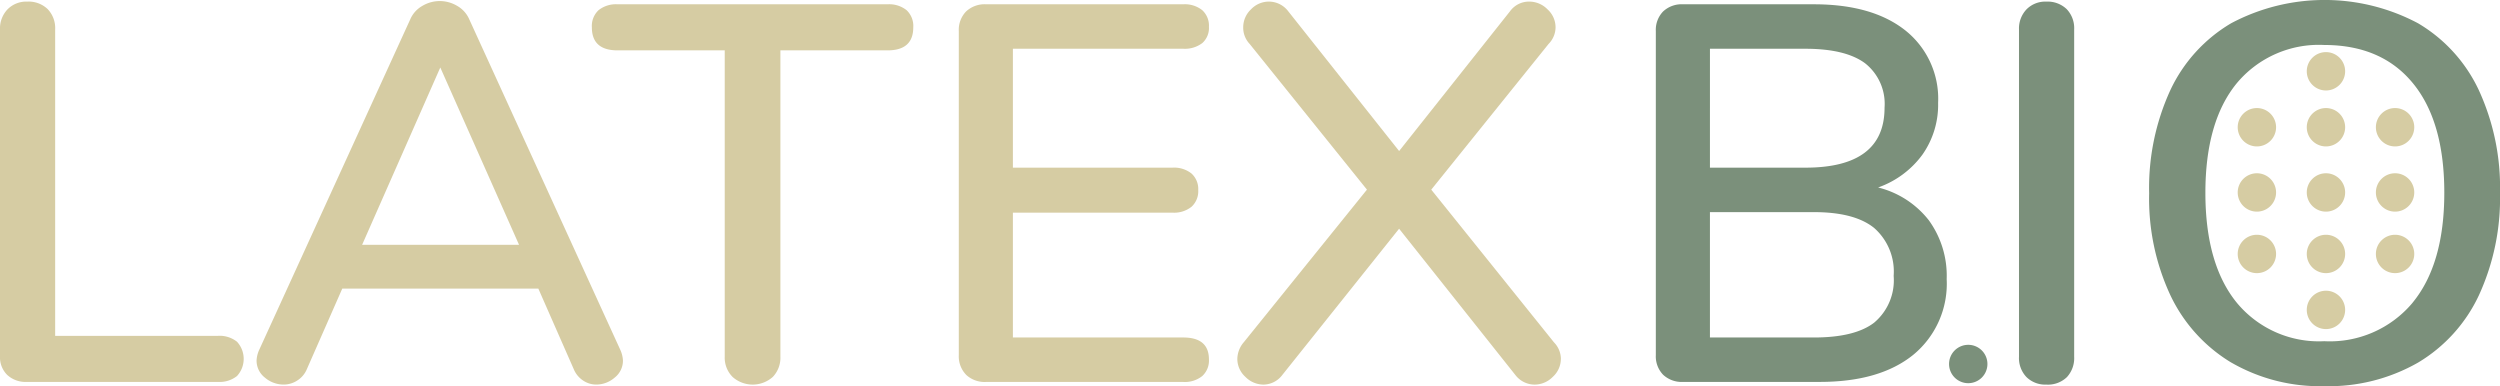
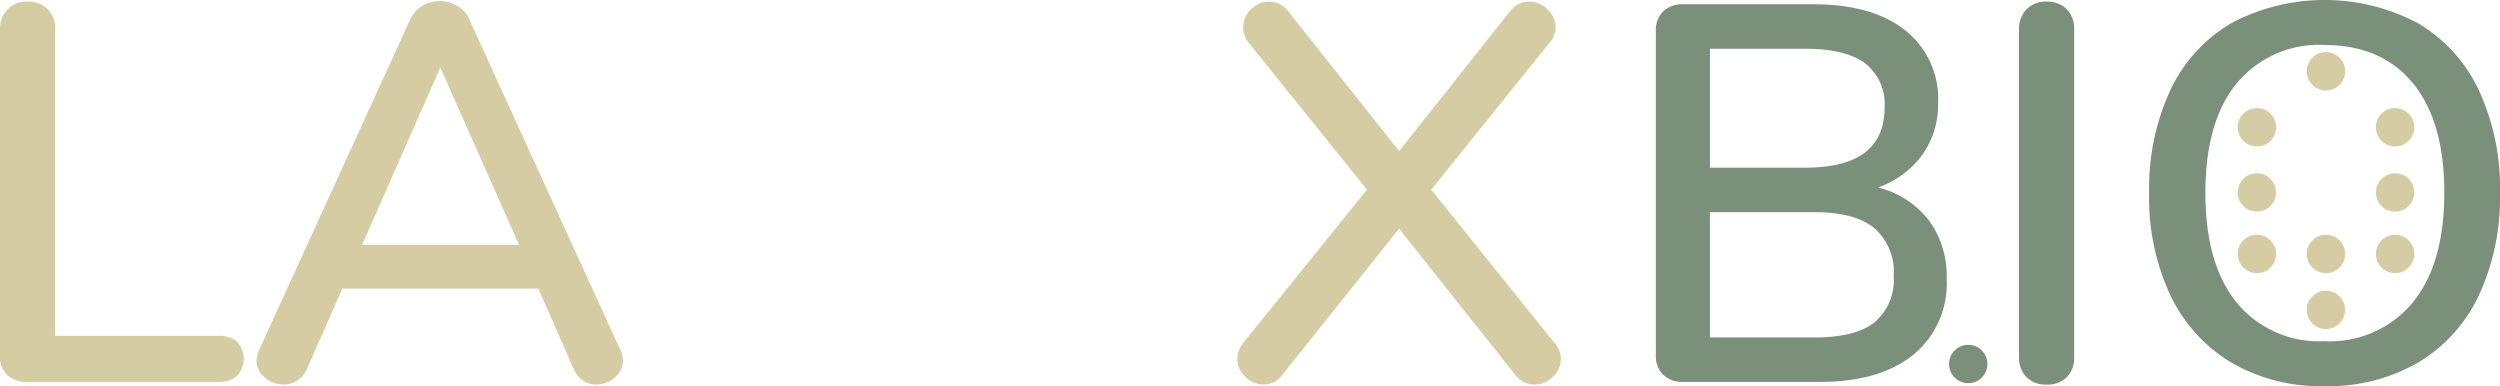
<svg xmlns="http://www.w3.org/2000/svg" width="245.672" height="37.951" viewBox="0 0 245.672 37.951">
  <defs>
    <clipPath id="clip-path">
      <rect id="Rectangle_2" data-name="Rectangle 2" width="245.672" height="37.951" fill="none" />
    </clipPath>
  </defs>
  <g id="Group_2" data-name="Group 2" transform="translate(-41 6)">
    <g id="Group_1" data-name="Group 1" transform="translate(41 -6)" clip-path="url(#clip-path)">
      <path id="Path_1" data-name="Path 1" d="M.711,37.009A2.437,2.437,0,0,1,0,35.166V3.059A2.722,2.722,0,0,1,.737,1.084,2.584,2.584,0,0,1,2.684.321a2.7,2.7,0,0,1,2,.737,2.7,2.7,0,0,1,.737,2V33.166h16a2.74,2.74,0,0,1,1.868.579,2.484,2.484,0,0,1,0,3.369,2.735,2.735,0,0,1-1.868.579H2.632a2.649,2.649,0,0,1-1.921-.685" transform="translate(0 -0.163)" fill="#d6cca3" />
      <path id="Path_2" data-name="Path 2" d="M87.23,35.534a2.115,2.115,0,0,1-.816,1.684A2.761,2.761,0,0,1,84.6,37.9a2.314,2.314,0,0,1-1.29-.4,2.462,2.462,0,0,1-.921-1.131l-3.474-7.9H59.649l-3.474,7.9a2.412,2.412,0,0,1-.947,1.131,2.445,2.445,0,0,1-1.316.4,2.827,2.827,0,0,1-1.869-.685,2.113,2.113,0,0,1-.816-1.684,2.85,2.85,0,0,1,.263-1.053L66.334,2A2.776,2.776,0,0,1,67.518.688a3.325,3.325,0,0,1,3.422,0A2.786,2.786,0,0,1,72.124,2L86.967,34.481a2.87,2.87,0,0,1,.263,1.053M77.019,24.164,69.281,6.741,61.6,24.164Z" transform="translate(-26.014 -0.109)" fill="#d6cca3" />
-       <path id="Path_3" data-name="Path 3" d="M131.992,37.465a2.67,2.67,0,0,1-.763-1.974V5.384H120.7q-2.527,0-2.527-2.264a2.125,2.125,0,0,1,.658-1.685A2.741,2.741,0,0,1,120.7.857H147.23a2.743,2.743,0,0,1,1.869.578,2.126,2.126,0,0,1,.658,1.685q0,2.264-2.527,2.264H136.7V35.491a2.725,2.725,0,0,1-.737,1.974,2.968,2.968,0,0,1-3.974,0" transform="translate(-60.011 -0.435)" fill="#d6cca3" />
-       <path id="Path_4" data-name="Path 4" d="M192.143,37.254a2.594,2.594,0,0,1-.711-1.921V3.488a2.594,2.594,0,0,1,.711-1.921,2.664,2.664,0,0,1,1.973-.711h19.371a2.744,2.744,0,0,1,1.868.579,2.062,2.062,0,0,1,.658,1.632,1.979,1.979,0,0,1-.658,1.605,2.828,2.828,0,0,1-1.868.553H196.748V16.91h15.686a2.741,2.741,0,0,1,1.868.579,2.059,2.059,0,0,1,.659,1.632,2.057,2.057,0,0,1-.659,1.632,2.736,2.736,0,0,1-1.868.579H196.748V33.6h16.739q2.526,0,2.526,2.158a2.059,2.059,0,0,1-.658,1.632,2.737,2.737,0,0,1-1.868.579H194.116a2.666,2.666,0,0,1-1.973-.71" transform="translate(-97.212 -0.435)" fill="#d6cca3" />
      <path id="Path_5" data-name="Path 5" d="M278.835,35.43a2.384,2.384,0,0,1-.789,1.764,2.514,2.514,0,0,1-1.79.763,2.391,2.391,0,0,1-1.895-.948L262.939,22.639,251.464,37.009a2.346,2.346,0,0,1-1.842.948,2.511,2.511,0,0,1-1.79-.763,2.382,2.382,0,0,1-.789-1.764,2.586,2.586,0,0,1,.631-1.632l12.106-15L248.253,4.479a2.324,2.324,0,0,1-.632-1.632,2.421,2.421,0,0,1,.763-1.764,2.422,2.422,0,0,1,1.763-.763,2.392,2.392,0,0,1,1.895.947l10.9,13.738,10.9-13.738a2.3,2.3,0,0,1,1.894-.947,2.511,2.511,0,0,1,1.79.763,2.385,2.385,0,0,1,.789,1.764,2.345,2.345,0,0,1-.684,1.632L266.1,18.8l12.054,15a2.349,2.349,0,0,1,.685,1.632" transform="translate(-125.452 -0.163)" fill="#d6cca3" />
      <path id="Path_6" data-name="Path 6" d="M357.417,22.069a9.281,9.281,0,0,1,1.764,5.79,9.039,9.039,0,0,1-3.29,7.448q-3.29,2.658-9.185,2.658H333.283a2.666,2.666,0,0,1-1.973-.71,2.6,2.6,0,0,1-.711-1.922V3.488a2.6,2.6,0,0,1,.711-1.921,2.666,2.666,0,0,1,1.973-.71h12.844q5.737,0,8.974,2.553a8.57,8.57,0,0,1,3.238,7.132,8.51,8.51,0,0,1-1.553,5.105,9.165,9.165,0,0,1-4.343,3.211,9.1,9.1,0,0,1,4.974,3.212m-21.5-5.159h9.369q7.79,0,7.79-5.895a5.078,5.078,0,0,0-1.921-4.369q-1.922-1.421-5.869-1.421h-9.369Zm16.159,15.212a5.439,5.439,0,0,0,1.895-4.579,5.7,5.7,0,0,0-1.922-4.711q-1.922-1.552-5.921-1.553H335.916V33.6h10.211q4.052,0,5.948-1.474" transform="translate(-167.883 -0.435)" fill="#7b907b" />
      <path id="Path_7" data-name="Path 7" d="M403.844,37.22a2.7,2.7,0,0,1-.737-2V3.059a2.724,2.724,0,0,1,.737-1.974,2.584,2.584,0,0,1,1.948-.763,2.707,2.707,0,0,1,2,.737,2.7,2.7,0,0,1,.737,2V35.22a2.758,2.758,0,0,1-.711,2,2.685,2.685,0,0,1-2.026.737,2.632,2.632,0,0,1-1.948-.737" transform="translate(-204.703 -0.163)" fill="#7b907b" />
      <path id="Path_8" data-name="Path 8" d="M437.175,35.635a15.428,15.428,0,0,1-5.974-6.58A22.462,22.462,0,0,1,429.095,19a23,23,0,0,1,2.079-10.133,15.023,15.023,0,0,1,5.975-6.58,19.567,19.567,0,0,1,18.37,0,15.029,15.029,0,0,1,5.975,6.58,22.889,22.889,0,0,1,2.079,10.08,22.884,22.884,0,0,1-2.079,10.079,15.186,15.186,0,0,1-5.975,6.606,17.692,17.692,0,0,1-9.211,2.316,17.445,17.445,0,0,1-9.133-2.316m17.818-5.9q3.105-3.79,3.106-10.79T455.019,8.185q-3.079-3.762-8.712-3.764A10.5,10.5,0,0,0,437.7,8.185q-3.079,3.764-3.079,10.765t3.079,10.79a10.469,10.469,0,0,0,8.606,3.79,10.6,10.6,0,0,0,8.685-3.79" transform="translate(-217.9 0)" fill="#7b907b" />
      <path id="Path_9" data-name="Path 9" d="M448.66,46.875a1.885,1.885,0,1,1-1.885,1.885,1.885,1.885,0,0,1,1.885-1.885" transform="translate(-226.878 -23.804)" fill="#d6cca3" fill-rule="evenodd" />
      <path id="Path_10" data-name="Path 10" d="M462.45,46.875a1.885,1.885,0,1,1-1.885,1.885,1.885,1.885,0,0,1,1.885-1.885" transform="translate(-233.881 -23.804)" fill="#d6cca3" fill-rule="evenodd" />
      <path id="Path_11" data-name="Path 11" d="M476.25,46.875a1.885,1.885,0,1,1-1.885,1.885,1.885,1.885,0,0,1,1.885-1.885" transform="translate(-240.889 -23.804)" fill="#d6cca3" fill-rule="evenodd" />
      <path id="Path_12" data-name="Path 12" d="M476.25,34.6a1.885,1.885,0,1,1-1.885,1.885A1.885,1.885,0,0,1,476.25,34.6" transform="translate(-240.889 -17.573)" fill="#d6cca3" fill-rule="evenodd" />
-       <path id="Path_13" data-name="Path 13" d="M462.45,34.6a1.885,1.885,0,1,1-1.885,1.885A1.885,1.885,0,0,1,462.45,34.6" transform="translate(-233.881 -17.573)" fill="#d6cca3" fill-rule="evenodd" />
      <path id="Path_14" data-name="Path 14" d="M391.03,68.845a1.885,1.885,0,1,1-1.885,1.885,1.885,1.885,0,0,1,1.885-1.885" transform="translate(-197.613 -34.96)" fill="#7b907b" fill-rule="evenodd" />
-       <path id="Path_15" data-name="Path 15" d="M462.45,21.575a1.885,1.885,0,1,1-1.885,1.885,1.885,1.885,0,0,1,1.885-1.885" transform="translate(-233.881 -10.956)" fill="#d6cca3" fill-rule="evenodd" />
      <path id="Path_16" data-name="Path 16" d="M476.25,21.575a1.885,1.885,0,1,1-1.885,1.885,1.885,1.885,0,0,1,1.885-1.885" transform="translate(-240.889 -10.956)" fill="#d6cca3" fill-rule="evenodd" />
      <path id="Path_17" data-name="Path 17" d="M462.45,10.4a1.885,1.885,0,1,1-1.885,1.885A1.885,1.885,0,0,1,462.45,10.4" transform="translate(-233.881 -5.279)" fill="#d6cca3" fill-rule="evenodd" />
      <path id="Path_18" data-name="Path 18" d="M462.45,58.045a1.885,1.885,0,1,1-1.885,1.885,1.885,1.885,0,0,1,1.885-1.885" transform="translate(-233.881 -29.476)" fill="#d6cca3" fill-rule="evenodd" />
      <path id="Path_19" data-name="Path 19" d="M448.66,34.6a1.885,1.885,0,1,1-1.885,1.885A1.885,1.885,0,0,1,448.66,34.6" transform="translate(-226.878 -17.573)" fill="#d6cca3" fill-rule="evenodd" />
      <path id="Path_20" data-name="Path 20" d="M448.66,21.575a1.885,1.885,0,1,1-1.885,1.885,1.885,1.885,0,0,1,1.885-1.885" transform="translate(-226.878 -10.956)" fill="#d6cca3" fill-rule="evenodd" />
    </g>
  </g>
</svg>